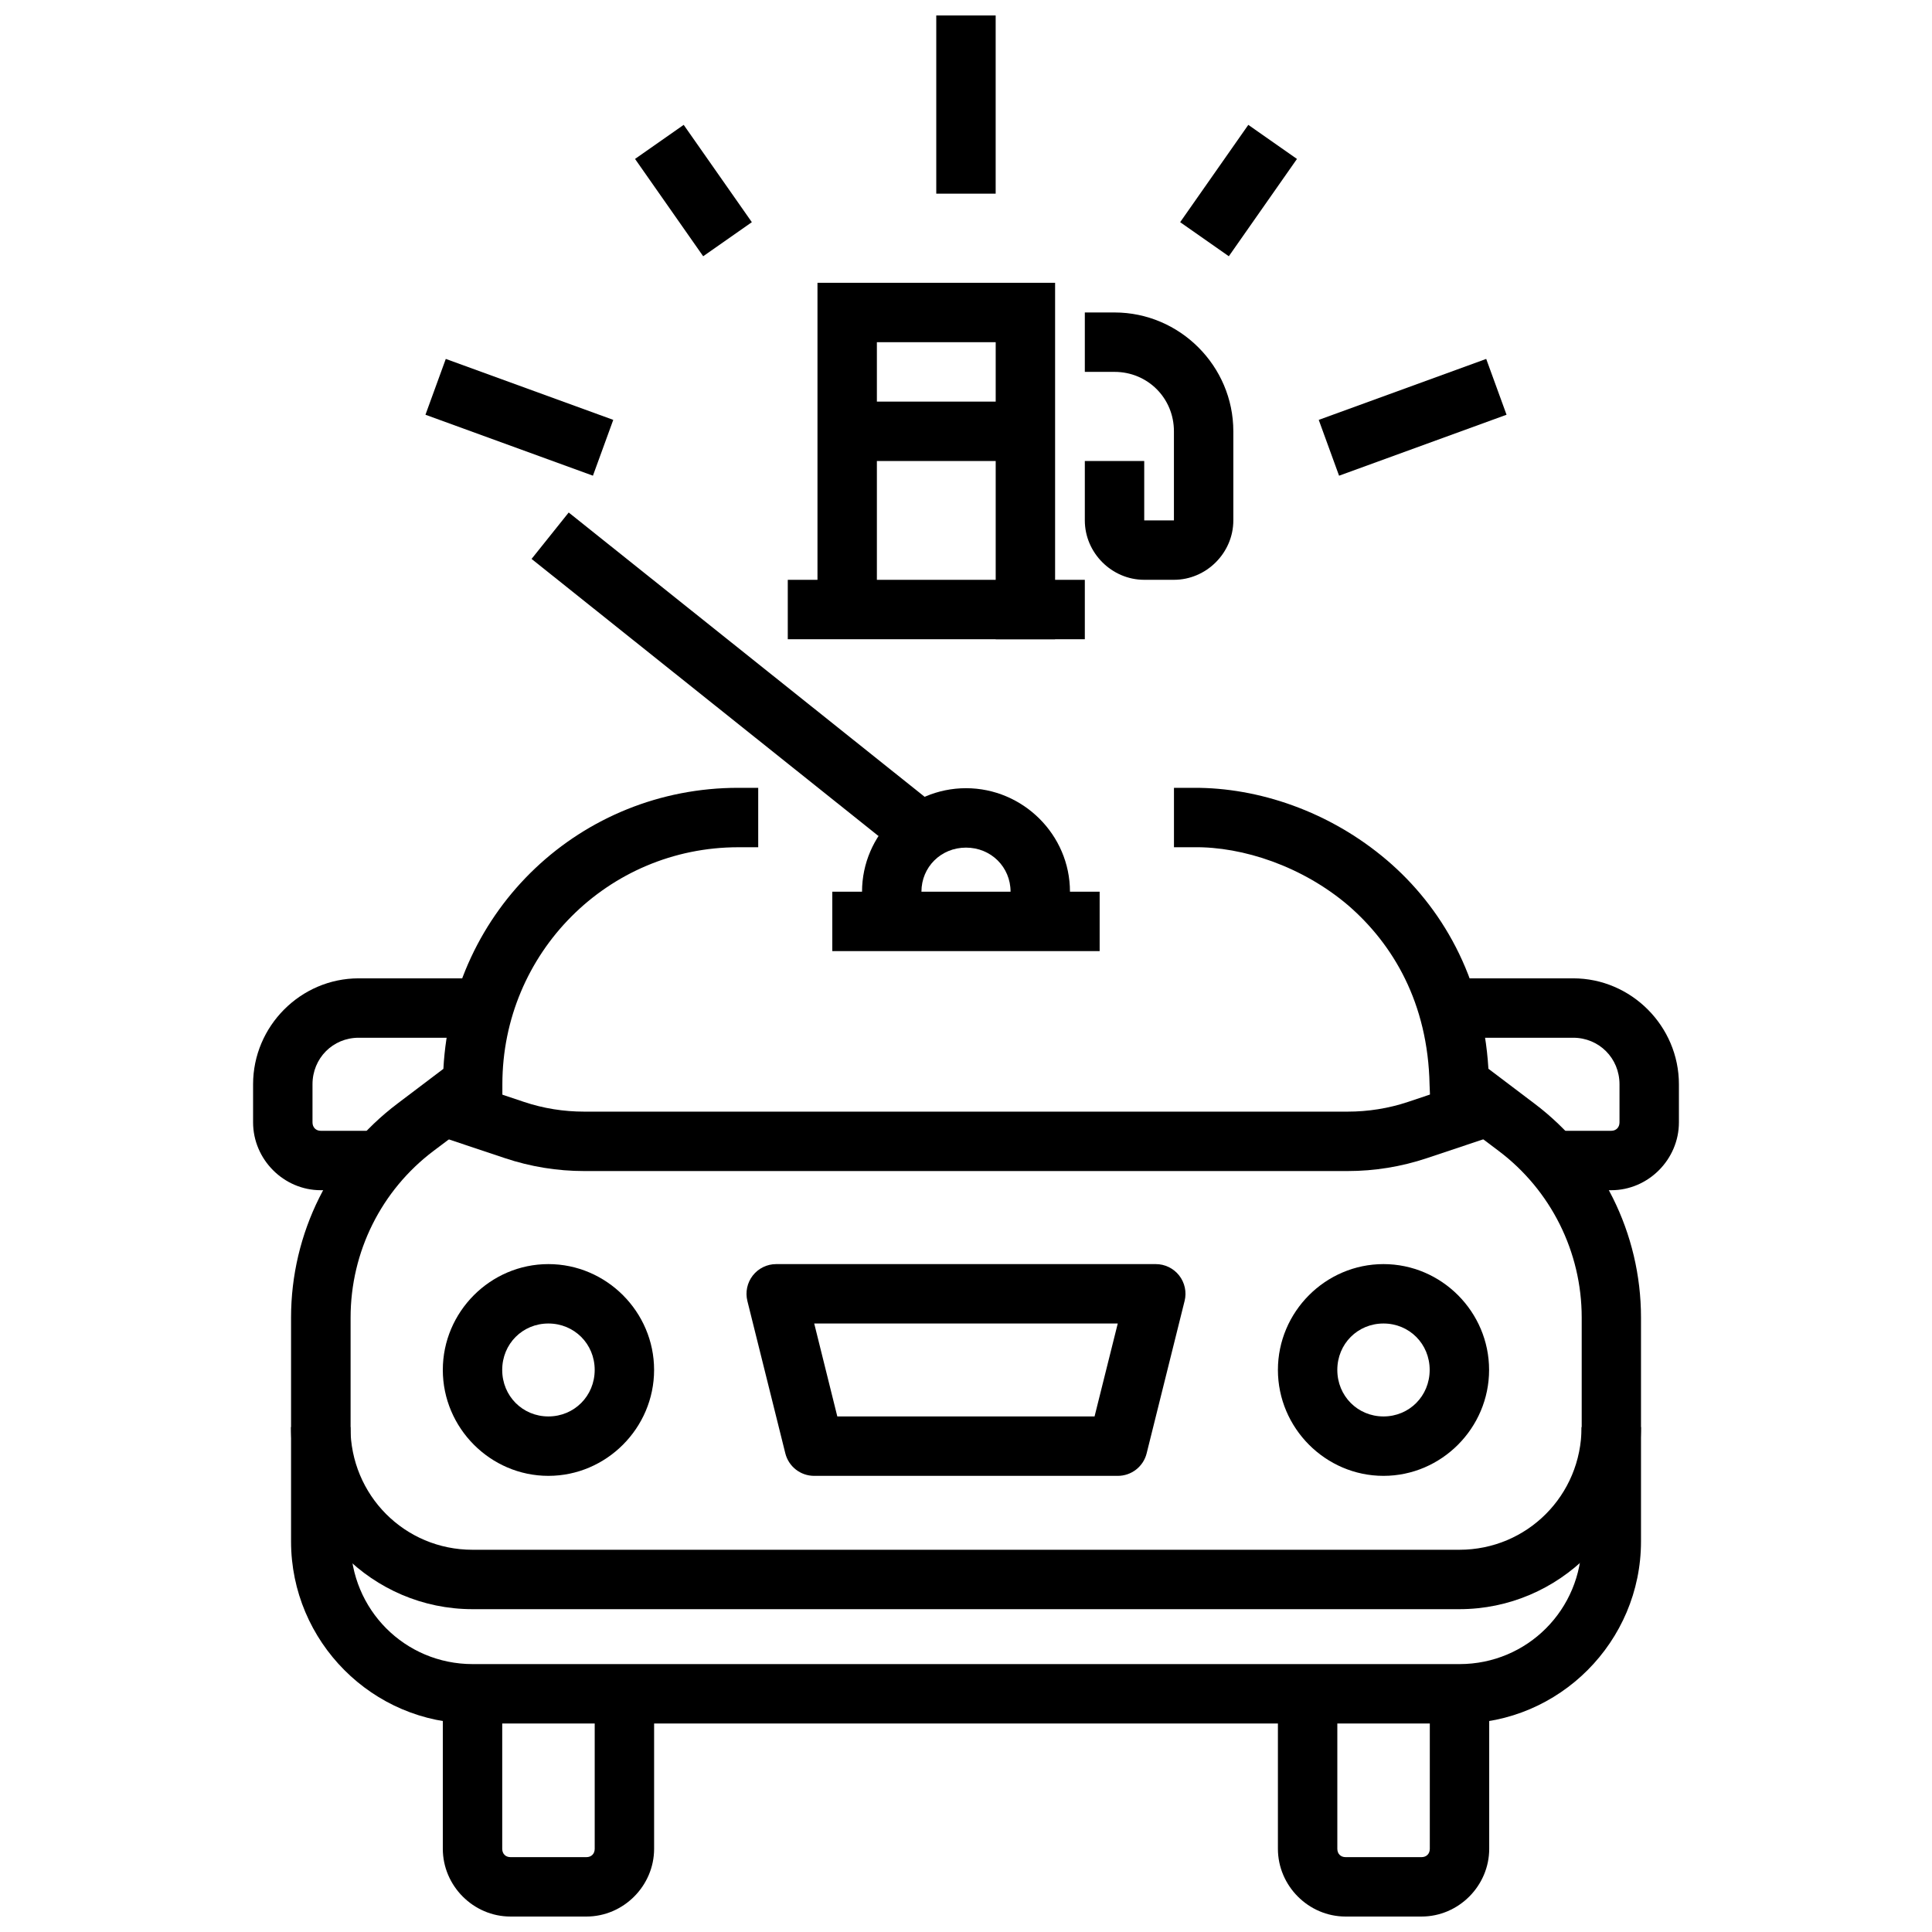
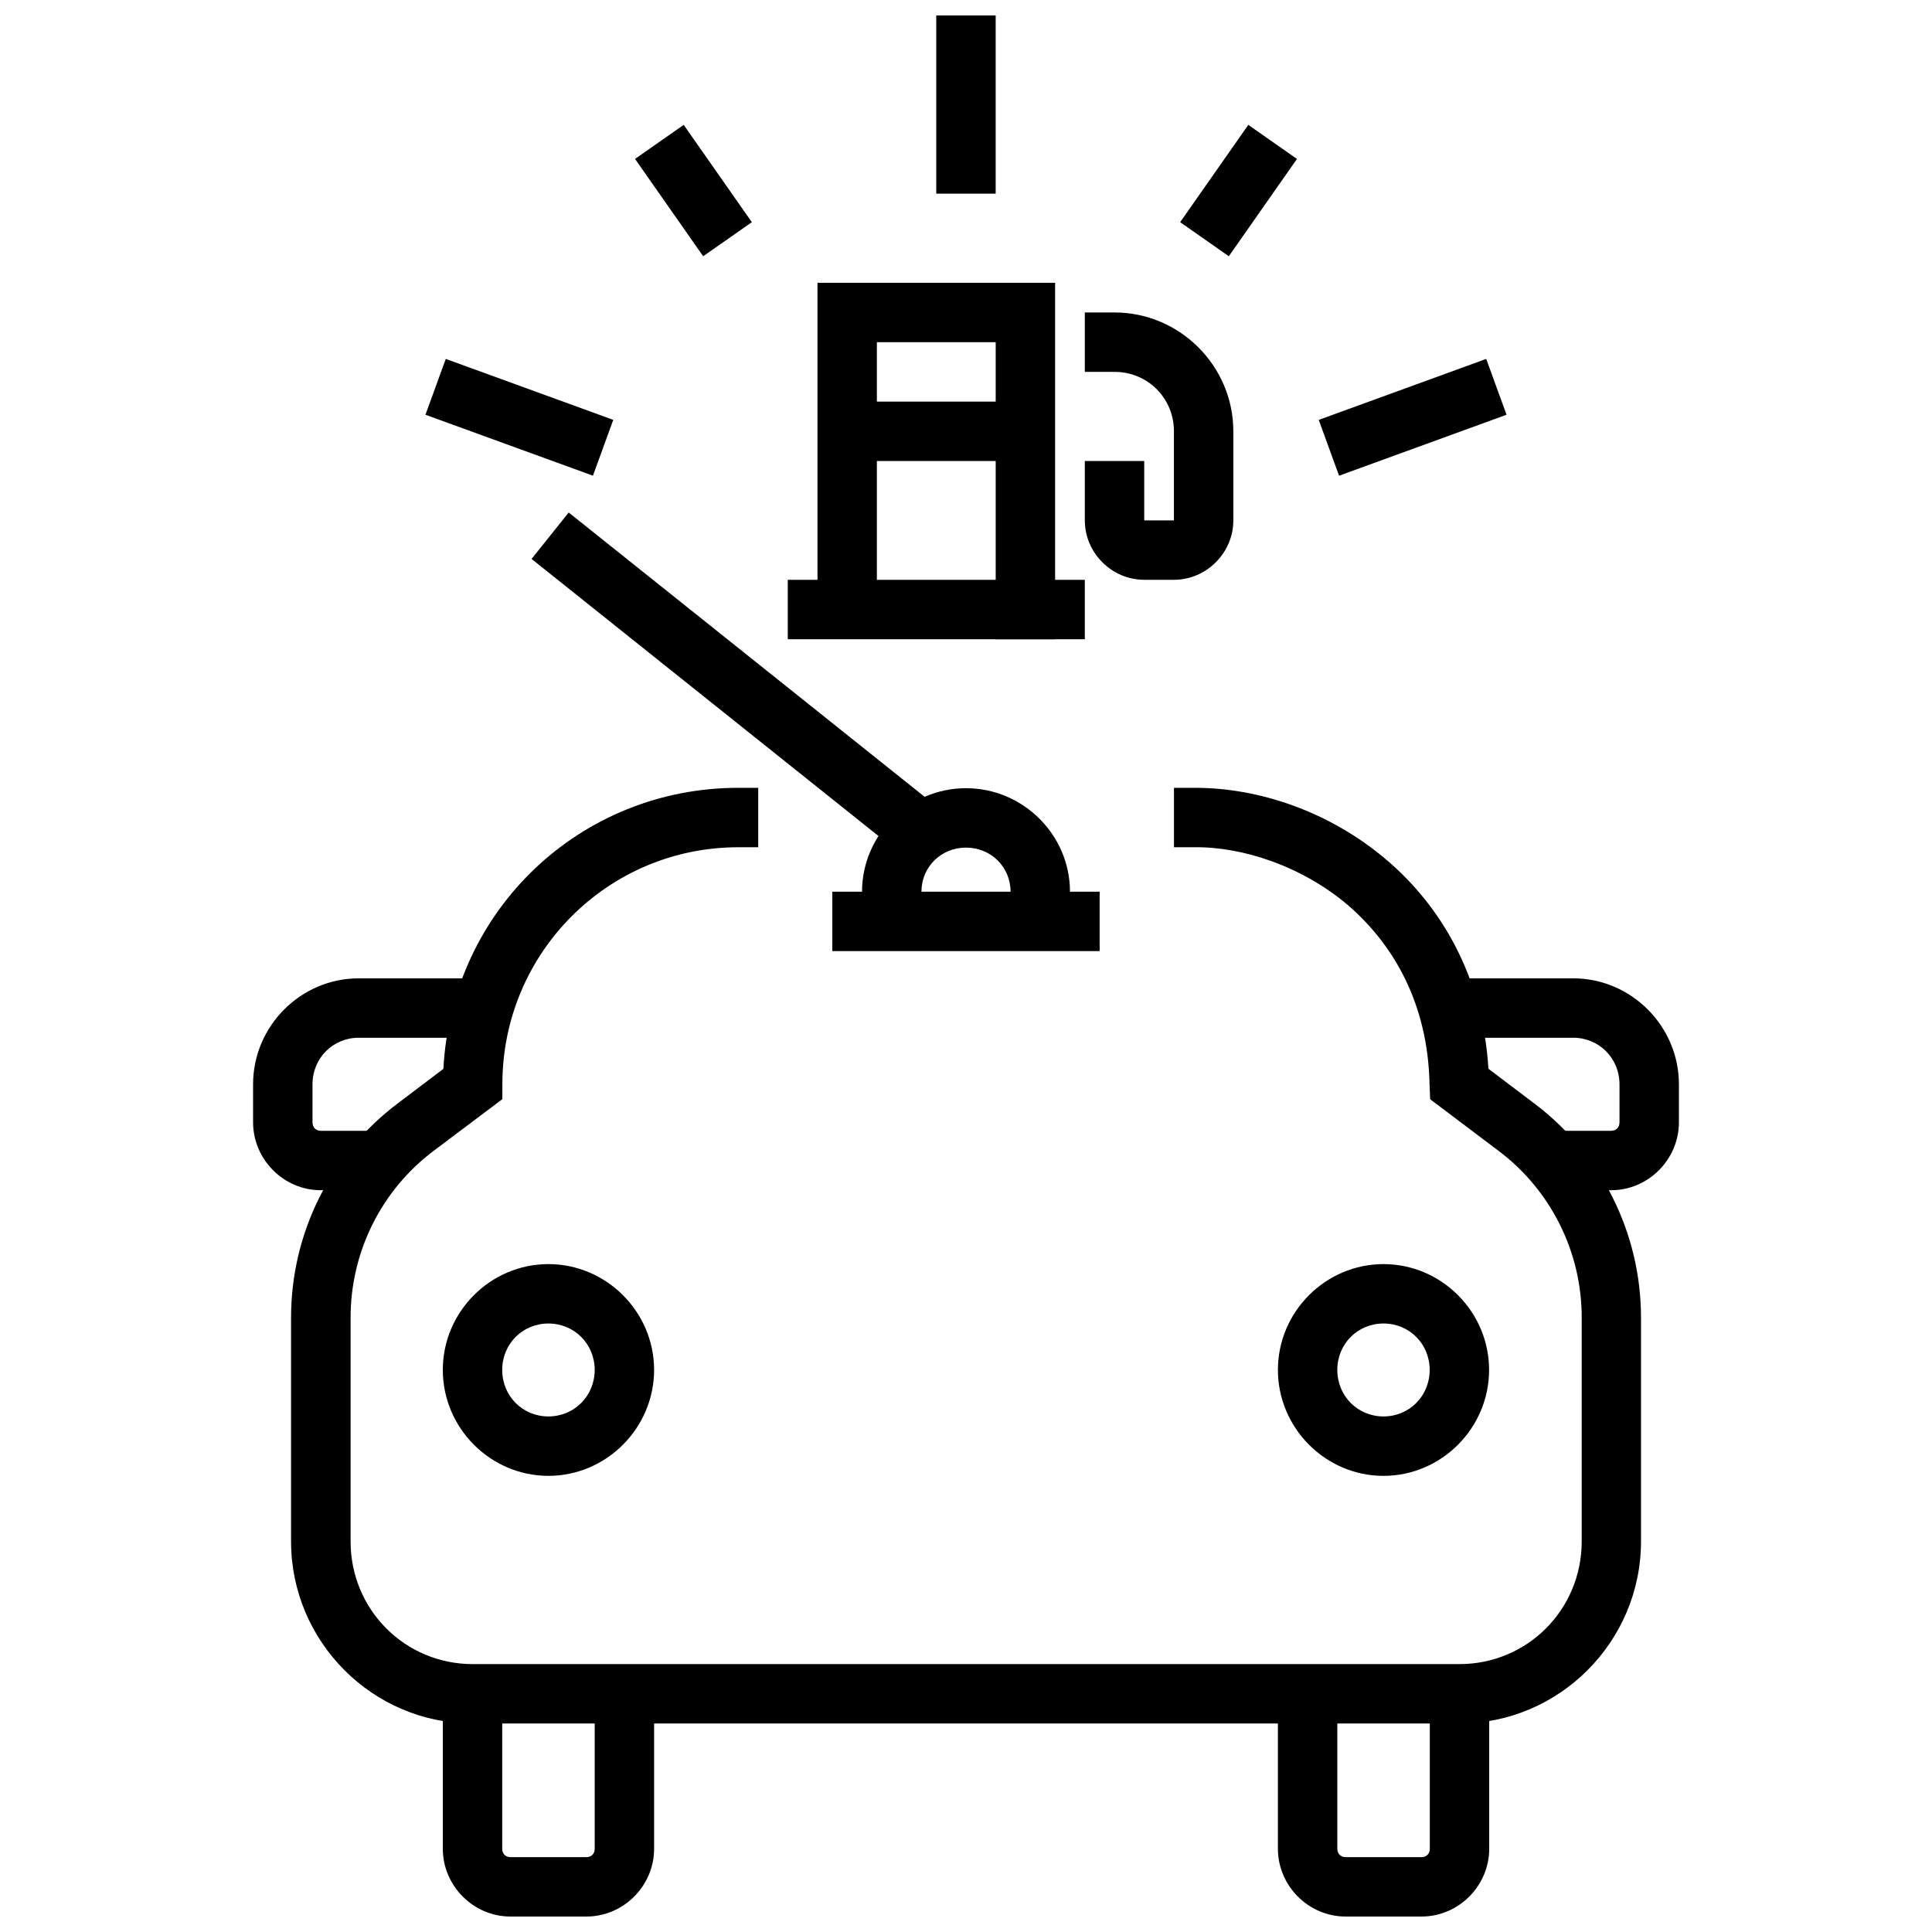
<svg xmlns="http://www.w3.org/2000/svg" width="800px" height="800px" version="1.1" viewBox="144 144 512 512">
  <defs>
    <clipPath id="c">
      <path d="m261 593h57v58.902h-57z" />
    </clipPath>
    <clipPath id="b">
      <path d="m482 593h57v58.902h-57z" />
    </clipPath>
    <clipPath id="a">
      <path d="m392 148.09h16v47.906h-16z" />
    </clipPath>
  </defs>
  <path d="m339.64 352.78c-41.516 0-75.863 31.996-78.137 74.477l-12.113 9.164c-17.797 13.398-28.258 34.422-28.258 56.73v59.348c0 26.543 21.602 48.246 48.094 48.246h261.53c26.492 0 48.125-21.703 48.125-48.246v-59.348c0-22.312-10.492-43.332-28.289-56.73l-12.148-9.191c-1.465-24.438-12.598-43.066-26.844-55.227-15.246-13.008-34.18-19.316-51.23-19.219h-5.258v15.742h5.258c12.996-0.18 28.793 5.059 40.988 15.469 11.766 10.223 21.078 25.73 21.492 47.508l0.156 3.812 18.145 13.684c13.844 10.422 22.016 26.766 22.016 44.156v59.348c0 18.066-14.43 32.5-32.379 32.5h-261.53c-17.953 0-32.348-14.434-32.348-32.5v-59.348c0-17.387 8.141-33.73 21.988-44.156l18.234-13.715v-3.934c0-34.793 27.93-62.82 62.543-62.82h5.258v-15.742z" fill-rule="evenodd" />
-   <path d="m261.65 428.91-4.981 14.945 21.156 7.07c6.773 2.266 13.863 3.414 21.004 3.414h202.3c7.141 0 14.23-1.148 21.004-3.414l21.156-7.07-4.981-14.945-21.156 7.102c-5.164 1.727-10.578 2.582-16.02 2.582h-202.3c-5.441 0-10.828-0.852-15.988-2.582z" fill-rule="evenodd" />
-   <path d="m221.12 522.2c0 26.543 21.602 48.246 48.094 48.246h261.53c26.492 0 48.125-21.703 48.125-48.246h-15.742c0 18.07-14.43 32.504-32.379 32.504h-261.53c-17.953 0-32.348-14.434-32.348-32.504z" fill-rule="evenodd" />
  <g clip-path="url(#c)">
    <path d="m261.35 593.57v40.375c0 9.816 8.102 17.957 17.926 17.957h20.141c9.824 0 17.93-8.145 17.93-17.957v-40.375h-15.742v40.375c0 1.34-0.898 2.215-2.184 2.215h-20.141c-1.293 0-2.184-0.879-2.184-2.215v-40.375z" fill-rule="evenodd" />
  </g>
  <g clip-path="url(#b)">
    <path d="m482.66 593.57v40.375c0 9.816 8.102 17.957 17.93 17.957h20.141c9.824 0 17.93-8.145 17.926-17.957v-40.375h-15.742v40.375c0 1.34-0.898 2.215-2.184 2.215h-20.141c-1.293 0-2.184-0.879-2.184-2.215v-40.375z" fill-rule="evenodd" />
  </g>
  <path d="m289.33 479c-15.379 0-27.98 12.652-27.98 28.043 0 15.387 12.602 28.074 27.98 28.074s28.012-12.684 28.012-28.074-12.633-28.043-28.012-28.043zm0 15.742c6.84 0 12.27 5.387 12.27 12.301s-5.43 12.328-12.27 12.328-12.238-5.414-12.238-12.328 5.398-12.301 12.238-12.301z" />
  <path d="m510.64 479c-15.379 0-27.98 12.652-27.98 28.043 0 15.387 12.602 28.074 27.98 28.074 15.383 0 27.984-12.684 27.984-28.074s-12.602-28.043-27.984-28.043zm0 15.742c6.84 0 12.238 5.387 12.238 12.301s-5.398 12.328-12.238 12.328c-6.84 0-12.238-5.414-12.238-12.328s5.398-12.301 12.238-12.301z" />
-   <path d="m349.69 479c-2.422 0-4.707 1.121-6.195 3.027-1.488 1.91-2.016 4.398-1.43 6.75l10.055 40.375c0.875 3.5 4.016 5.957 7.625 5.965h80.473c3.621 0.008 6.781-2.453 7.656-5.965l10.055-40.375h0.004c0.586-2.356 0.055-4.848-1.441-6.762-1.496-1.91-3.789-3.023-6.215-3.016zm10.086 15.742h80.441l-6.148 24.629h-68.172z" fill-rule="evenodd" />
  <path d="m239.05 403.27c-15.379 0-27.98 12.684-27.98 28.074v10.086c0 9.816 8.102 17.988 17.93 17.988h16.176v-15.746h-16.176c-1.293 0-2.184-0.91-2.184-2.242v-10.086c0-6.914 5.398-12.332 12.238-12.332h30.168v-15.742z" fill-rule="evenodd" />
  <path d="m530.75 403.27v15.742h30.164c6.84 0 12.27 5.414 12.27 12.332v10.086c0 1.34-0.898 2.242-2.184 2.242h-14.883v15.746h14.883c9.824 0 17.93-8.176 17.93-17.988v-10.086c0-15.391-12.633-28.074-28.012-28.074z" fill-rule="evenodd" />
  <path d="m352.77 297.66v15.746h78.719v-15.746z" fill-rule="evenodd" />
  <path d="m360.64 218.94v86.59h15.742v-70.844h31.488v78.719h15.742v-94.461z" fill-rule="evenodd" />
  <path d="m368.51 250.43v15.742h47.23v-15.742z" fill-rule="evenodd" />
  <path d="m431.49 226.81v15.742h7.871c8.789 0 15.742 6.957 15.742 15.742v23.617h-7.871v-15.746h-15.742v15.746c0 8.602 7.141 15.742 15.742 15.742h7.871c8.602 0 15.742-7.141 15.742-15.742v-23.617c0-17.297-14.191-31.488-31.488-31.488z" fill-rule="evenodd" />
  <g clip-path="url(#a)">
    <path d="m392.12 148.09v47.23h15.742v-47.23z" fill-rule="evenodd" />
  </g>
  <path d="m330.35 211.91 12.895-9.031-18.059-25.789-12.895 9.027z" fill-rule="evenodd" />
  <path d="m469.65 211.91-12.895-9.031 18.059-25.789 12.895 9.031z" fill-rule="evenodd" />
  <path d="m256.75 253.91 44.383 16.152 5.387-14.793-44.383-16.152z" fill-rule="evenodd" />
  <path d="m543.25 253.91-44.383 16.156-5.387-14.793 44.383-16.156z" fill-rule="evenodd" />
  <path d="m294.71 279.82-9.84 12.301 98.398 78.594 9.84-12.301z" fill-rule="evenodd" />
  <path d="m400 352.88c-15.098 0-27.551 12.344-27.551 27.43h-0.004c-0.027 2.109 0.789 4.141 2.266 5.641 1.48 1.5 3.5 2.344 5.609 2.344 2.106 0 4.125-0.844 5.606-2.344 1.477-1.5 2.293-3.531 2.266-5.641 0-6.527 5.168-11.684 11.809-11.684s11.809 5.16 11.809 11.684c-0.031 2.109 0.785 4.141 2.266 5.641 1.477 1.5 3.496 2.344 5.606 2.344 2.106 0 4.125-0.844 5.606-2.344 1.48-1.5 2.297-3.531 2.266-5.641 0-15.086-12.453-27.43-27.551-27.43z" />
  <path d="m364.57 380.31v15.742h70.848v-15.742z" fill-rule="evenodd" />
</svg>